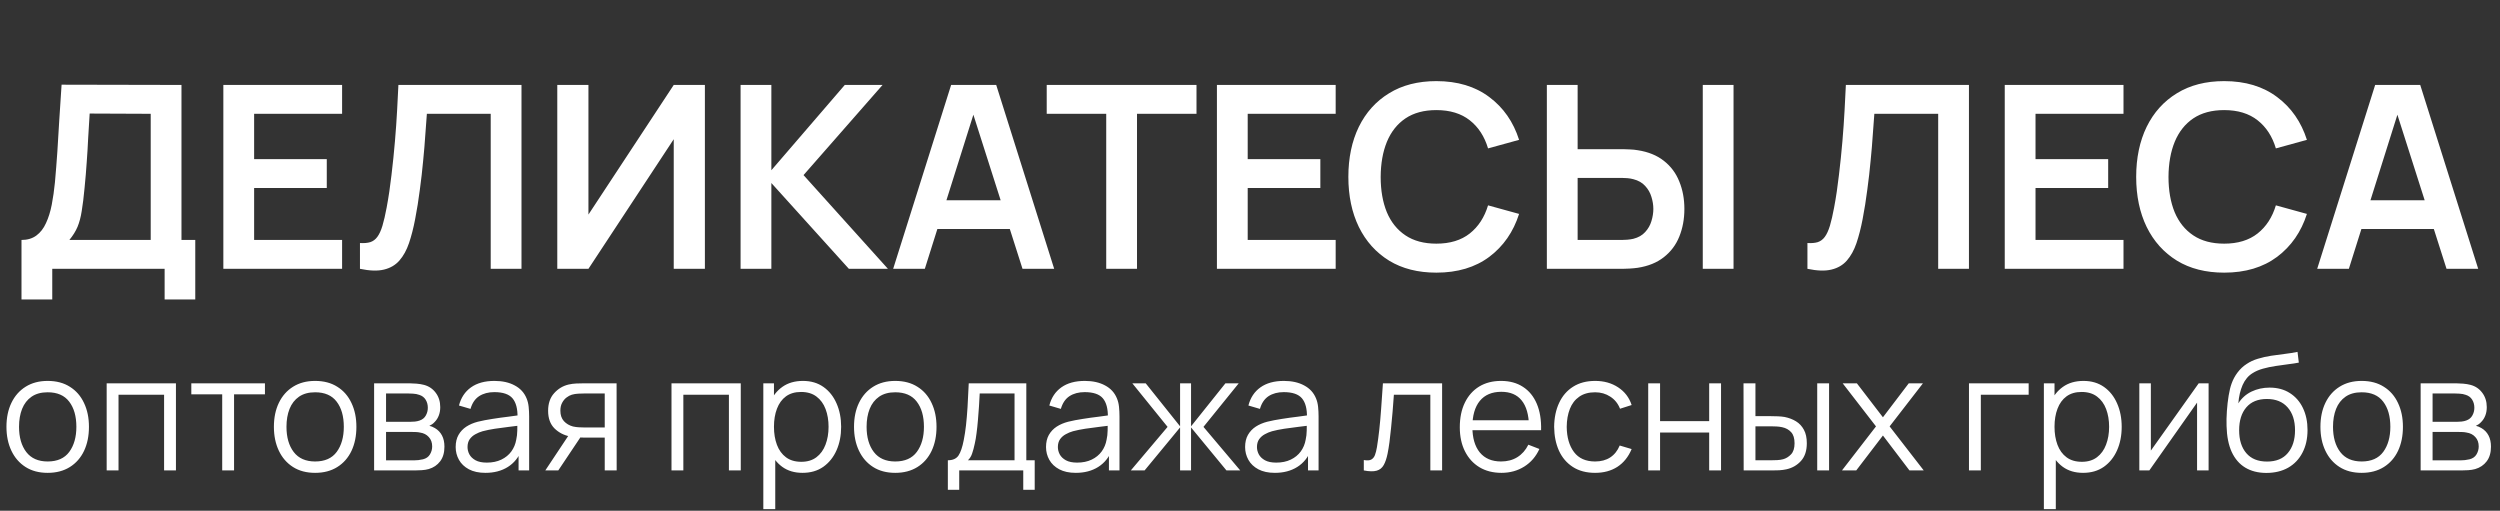
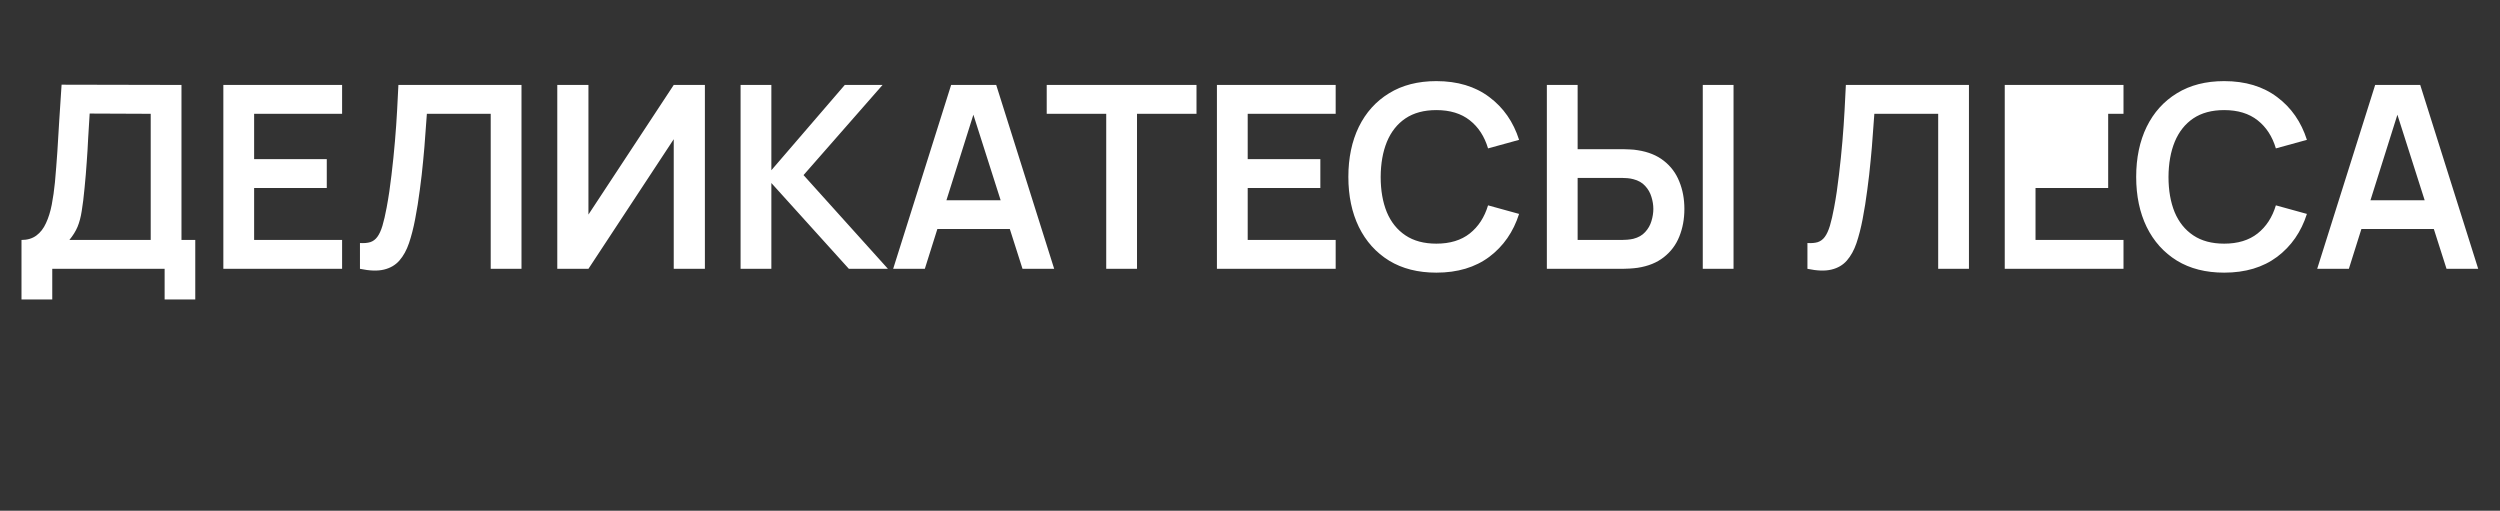
<svg xmlns="http://www.w3.org/2000/svg" width="186" height="38" viewBox="0 0 186 38" fill="none">
  <rect x="0" y="0" width="186" height="38" fill="#333333" stroke="none" />
-   <path d="M1.599 22.28V17.853C2.042 17.853 2.412 17.742 2.71 17.52C3.008 17.299 3.245 16.992 3.422 16.599C3.606 16.206 3.749 15.75 3.85 15.231C3.951 14.705 4.03 14.148 4.088 13.559C4.157 12.78 4.217 12.017 4.268 11.27C4.319 10.516 4.366 9.737 4.41 8.932C4.461 8.122 4.518 7.245 4.582 6.301L13.502 6.32V17.853H14.528V22.28H12.248V20H3.888V22.28H1.599ZM5.161 17.853H11.213V8.467L6.671 8.448C6.627 9.113 6.589 9.734 6.558 10.31C6.532 10.88 6.497 11.46 6.453 12.049C6.415 12.637 6.361 13.28 6.292 13.977C6.228 14.661 6.159 15.231 6.082 15.687C6.013 16.143 5.908 16.539 5.769 16.875C5.63 17.204 5.427 17.53 5.161 17.853ZM16.617 20V6.32H25.452V8.467H18.907V11.839H24.312V13.986H18.907V17.853H25.452V20H16.617ZM26.781 20V18.081C27.085 18.1 27.342 18.078 27.551 18.015C27.76 17.945 27.934 17.815 28.073 17.625C28.219 17.429 28.346 17.153 28.453 16.799C28.561 16.438 28.666 15.985 28.767 15.44C28.913 14.661 29.033 13.85 29.128 13.008C29.229 12.159 29.315 11.326 29.384 10.509C29.454 9.686 29.508 8.914 29.546 8.191C29.584 7.47 29.616 6.846 29.641 6.32H38.799V20H36.509V8.467H31.759C31.728 8.891 31.69 9.404 31.645 10.006C31.607 10.601 31.553 11.247 31.484 11.944C31.421 12.641 31.338 13.363 31.237 14.11C31.142 14.857 31.025 15.592 30.885 16.314C30.759 16.973 30.607 17.565 30.429 18.09C30.252 18.61 30.015 19.041 29.717 19.383C29.425 19.718 29.042 19.943 28.567 20.057C28.099 20.171 27.503 20.152 26.781 20ZM52.444 20H50.126V10.357L43.78 20H41.462V6.32H43.78V15.963L50.126 6.32H52.444V20ZM55.099 20V6.32H57.389V12.666L62.852 6.32H65.663L59.783 13.027L66.062 20H63.156L57.389 13.616V20H55.099ZM66.451 20L70.764 6.32H74.118L78.431 20H76.075L72.161 7.726H72.674L68.807 20H66.451ZM68.855 17.036V14.899H76.037V17.036H68.855ZM82.303 20V8.467H77.876V6.32H89.02V8.467H84.593V20H82.303ZM90.539 20V6.32H99.374V8.467H92.829V11.839H98.234V13.986H92.829V17.853H99.374V20H90.539ZM106.864 20.285C105.496 20.285 104.324 19.987 103.349 19.392C102.373 18.79 101.623 17.954 101.097 16.884C100.578 15.814 100.318 14.572 100.318 13.16C100.318 11.748 100.578 10.506 101.097 9.436C101.623 8.366 102.373 7.533 103.349 6.938C104.324 6.336 105.496 6.035 106.864 6.035C108.441 6.035 109.755 6.431 110.806 7.223C111.857 8.008 112.595 9.069 113.02 10.405L110.711 11.041C110.445 10.149 109.992 9.452 109.353 8.951C108.713 8.445 107.883 8.191 106.864 8.191C105.945 8.191 105.179 8.397 104.565 8.809C103.957 9.221 103.497 9.8 103.187 10.547C102.883 11.289 102.728 12.159 102.722 13.16C102.722 14.161 102.874 15.035 103.178 15.782C103.488 16.523 103.95 17.099 104.565 17.511C105.179 17.923 105.945 18.128 106.864 18.128C107.883 18.128 108.713 17.875 109.353 17.369C109.992 16.862 110.445 16.165 110.711 15.278L113.02 15.915C112.595 17.251 111.857 18.315 110.806 19.107C109.755 19.892 108.441 20.285 106.864 20.285ZM115.086 20V6.32H117.376V11.098H120.739C120.866 11.098 121.037 11.105 121.252 11.117C121.467 11.124 121.664 11.143 121.841 11.175C122.626 11.295 123.275 11.558 123.788 11.963C124.308 12.368 124.691 12.881 124.938 13.502C125.191 14.116 125.318 14.797 125.318 15.544C125.318 16.298 125.191 16.985 124.938 17.606C124.691 18.22 124.308 18.73 123.788 19.136C123.275 19.541 122.626 19.804 121.841 19.924C121.664 19.949 121.467 19.968 121.252 19.981C121.043 19.994 120.872 20 120.739 20H115.086ZM117.376 17.853H120.644C120.777 17.853 120.919 17.847 121.071 17.834C121.23 17.821 121.379 17.799 121.518 17.767C121.892 17.672 122.186 17.505 122.401 17.264C122.623 17.023 122.778 16.751 122.867 16.447C122.962 16.137 123.009 15.836 123.009 15.544C123.009 15.253 122.962 14.956 122.867 14.652C122.778 14.348 122.623 14.075 122.401 13.835C122.186 13.594 121.892 13.426 121.518 13.331C121.379 13.293 121.23 13.268 121.071 13.255C120.919 13.242 120.777 13.236 120.644 13.236H117.376V17.853ZM126.686 20V6.32H128.975V20H126.686ZM134.473 20V18.081C134.777 18.1 135.033 18.078 135.242 18.015C135.451 17.945 135.625 17.815 135.765 17.625C135.91 17.429 136.037 17.153 136.145 16.799C136.252 16.438 136.357 15.985 136.458 15.44C136.604 14.661 136.724 13.85 136.819 13.008C136.921 12.159 137.006 11.326 137.076 10.509C137.145 9.686 137.199 8.914 137.237 8.191C137.275 7.47 137.307 6.846 137.332 6.32H146.49V20H144.201V8.467H139.451C139.419 8.891 139.381 9.404 139.337 10.006C139.299 10.601 139.245 11.247 139.175 11.944C139.112 12.641 139.03 13.363 138.928 14.11C138.833 14.857 138.716 15.592 138.577 16.314C138.45 16.973 138.298 17.565 138.121 18.09C137.943 18.61 137.706 19.041 137.408 19.383C137.117 19.718 136.734 19.943 136.259 20.057C135.79 20.171 135.195 20.152 134.473 20ZM149.153 20V6.32H157.988V8.467H151.443V11.839H156.848V13.986H151.443V17.853H157.988V20H149.153ZM165.478 20.285C164.11 20.285 162.938 19.987 161.963 19.392C160.987 18.79 160.237 17.954 159.711 16.884C159.192 15.814 158.932 14.572 158.932 13.16C158.932 11.748 159.192 10.506 159.711 9.436C160.237 8.366 160.987 7.533 161.963 6.938C162.938 6.336 164.11 6.035 165.478 6.035C167.055 6.035 168.369 6.431 169.42 7.223C170.472 8.008 171.209 9.069 171.634 10.405L169.325 11.041C169.059 10.149 168.606 9.452 167.967 8.951C167.327 8.445 166.497 8.191 165.478 8.191C164.559 8.191 163.793 8.397 163.179 8.809C162.571 9.221 162.112 9.8 161.801 10.547C161.497 11.289 161.342 12.159 161.336 13.16C161.336 14.161 161.488 15.035 161.792 15.782C162.102 16.523 162.564 17.099 163.179 17.511C163.793 17.923 164.559 18.128 165.478 18.128C166.497 18.128 167.327 17.875 167.967 17.369C168.606 16.862 169.059 16.165 169.325 15.278L171.634 15.915C171.209 17.251 170.472 18.315 169.42 19.107C168.369 19.892 167.055 20.285 165.478 20.285ZM172.399 20L176.712 6.32H180.065L184.378 20H182.022L178.108 7.726H178.621L174.755 20H172.399ZM174.802 17.036V14.899H181.984V17.036H174.802Z" fill="white" />
-   <path d="M3.546 35.18C2.902 35.18 2.352 35.034 1.896 34.742C1.44 34.45 1.09 34.046 0.846 33.53C0.602 33.014 0.48 32.422 0.48 31.754C0.48 31.074 0.604 30.478 0.852 29.966C1.1 29.454 1.452 29.056 1.908 28.772C2.368 28.484 2.914 28.34 3.546 28.34C4.194 28.34 4.746 28.486 5.202 28.778C5.662 29.066 6.012 29.468 6.252 29.984C6.496 30.496 6.618 31.086 6.618 31.754C6.618 32.434 6.496 33.032 6.252 33.548C6.008 34.06 5.656 34.46 5.196 34.748C4.736 35.036 4.186 35.18 3.546 35.18ZM3.546 34.334C4.266 34.334 4.802 34.096 5.154 33.62C5.506 33.14 5.682 32.518 5.682 31.754C5.682 30.97 5.504 30.346 5.148 29.882C4.796 29.418 4.262 29.186 3.546 29.186C3.062 29.186 2.662 29.296 2.346 29.516C2.034 29.732 1.8 30.034 1.644 30.422C1.492 30.806 1.416 31.25 1.416 31.754C1.416 32.534 1.596 33.16 1.956 33.632C2.316 34.1 2.846 34.334 3.546 34.334ZM7.936 35V28.52H13.09V35H12.208V29.366H8.818V35H7.936ZM16.532 35V29.336H14.234V28.52H19.712V29.336H17.414V35H16.532ZM23.444 35.18C22.8 35.18 22.25 35.034 21.794 34.742C21.338 34.45 20.988 34.046 20.744 33.53C20.5 33.014 20.378 32.422 20.378 31.754C20.378 31.074 20.502 30.478 20.75 29.966C20.998 29.454 21.35 29.056 21.806 28.772C22.266 28.484 22.812 28.34 23.444 28.34C24.092 28.34 24.644 28.486 25.1 28.778C25.56 29.066 25.91 29.468 26.15 29.984C26.394 30.496 26.516 31.086 26.516 31.754C26.516 32.434 26.394 33.032 26.15 33.548C25.906 34.06 25.554 34.46 25.094 34.748C24.634 35.036 24.084 35.18 23.444 35.18ZM23.444 34.334C24.164 34.334 24.7 34.096 25.052 33.62C25.404 33.14 25.58 32.518 25.58 31.754C25.58 30.97 25.402 30.346 25.046 29.882C24.694 29.418 24.16 29.186 23.444 29.186C22.96 29.186 22.56 29.296 22.244 29.516C21.932 29.732 21.698 30.034 21.542 30.422C21.39 30.806 21.314 31.25 21.314 31.754C21.314 32.534 21.494 33.16 21.854 33.632C22.214 34.1 22.744 34.334 23.444 34.334ZM27.834 35V28.52H30.504C30.64 28.52 30.804 28.528 30.996 28.544C31.192 28.56 31.374 28.59 31.542 28.634C31.906 28.73 32.198 28.926 32.418 29.222C32.642 29.518 32.754 29.874 32.754 30.29C32.754 30.522 32.718 30.73 32.646 30.914C32.578 31.094 32.48 31.25 32.352 31.382C32.292 31.45 32.226 31.51 32.154 31.562C32.082 31.61 32.012 31.65 31.944 31.682C32.072 31.706 32.21 31.762 32.358 31.85C32.59 31.986 32.766 32.17 32.886 32.402C33.006 32.63 33.066 32.908 33.066 33.236C33.066 33.68 32.96 34.042 32.748 34.322C32.536 34.602 32.252 34.794 31.896 34.898C31.736 34.942 31.562 34.97 31.374 34.982C31.19 34.994 31.016 35 30.852 35H27.834ZM28.722 34.25H30.81C30.894 34.25 31 34.244 31.128 34.232C31.256 34.216 31.37 34.196 31.47 34.172C31.706 34.112 31.878 33.992 31.986 33.812C32.098 33.628 32.154 33.428 32.154 33.212C32.154 32.928 32.07 32.696 31.902 32.516C31.738 32.332 31.518 32.22 31.242 32.18C31.15 32.16 31.054 32.148 30.954 32.144C30.854 32.14 30.764 32.138 30.684 32.138H28.722V34.25ZM28.722 31.382H30.534C30.638 31.382 30.754 31.376 30.882 31.364C31.014 31.348 31.128 31.322 31.224 31.286C31.432 31.214 31.584 31.09 31.68 30.914C31.78 30.738 31.83 30.546 31.83 30.338C31.83 30.11 31.776 29.91 31.668 29.738C31.564 29.566 31.406 29.446 31.194 29.378C31.05 29.326 30.894 29.296 30.726 29.288C30.562 29.28 30.458 29.276 30.414 29.276H28.722V31.382ZM36.116 35.18C35.628 35.18 35.218 35.092 34.886 34.916C34.558 34.74 34.312 34.506 34.148 34.214C33.984 33.922 33.902 33.604 33.902 33.26C33.902 32.908 33.972 32.608 34.112 32.36C34.256 32.108 34.45 31.902 34.694 31.742C34.942 31.582 35.228 31.46 35.552 31.376C35.88 31.296 36.242 31.226 36.638 31.166C37.038 31.102 37.428 31.048 37.808 31.004C38.192 30.956 38.528 30.91 38.816 30.866L38.504 31.058C38.516 30.418 38.392 29.944 38.132 29.636C37.872 29.328 37.42 29.174 36.776 29.174C36.332 29.174 35.956 29.274 35.648 29.474C35.344 29.674 35.13 29.99 35.006 30.422L34.148 30.17C34.296 29.59 34.594 29.14 35.042 28.82C35.49 28.5 36.072 28.34 36.788 28.34C37.38 28.34 37.882 28.452 38.294 28.676C38.71 28.896 39.004 29.216 39.176 29.636C39.256 29.824 39.308 30.034 39.332 30.266C39.356 30.498 39.368 30.734 39.368 30.974V35H38.582V33.374L38.81 33.47C38.59 34.026 38.248 34.45 37.784 34.742C37.32 35.034 36.764 35.18 36.116 35.18ZM36.218 34.418C36.63 34.418 36.99 34.344 37.298 34.196C37.606 34.048 37.854 33.846 38.042 33.59C38.23 33.33 38.352 33.038 38.408 32.714C38.456 32.506 38.482 32.278 38.486 32.03C38.49 31.778 38.492 31.59 38.492 31.466L38.828 31.64C38.528 31.68 38.202 31.72 37.85 31.76C37.502 31.8 37.158 31.846 36.818 31.898C36.482 31.95 36.178 32.012 35.906 32.084C35.722 32.136 35.544 32.21 35.372 32.306C35.2 32.398 35.058 32.522 34.946 32.678C34.838 32.834 34.784 33.028 34.784 33.26C34.784 33.448 34.83 33.63 34.922 33.806C35.018 33.982 35.17 34.128 35.378 34.244C35.59 34.36 35.87 34.418 36.218 34.418ZM44.992 35V32.558H43.48C43.304 32.558 43.122 32.552 42.934 32.54C42.75 32.524 42.578 32.502 42.418 32.474C41.962 32.386 41.574 32.186 41.254 31.874C40.938 31.558 40.78 31.122 40.78 30.566C40.78 30.022 40.928 29.586 41.224 29.258C41.52 28.926 41.878 28.71 42.298 28.61C42.49 28.566 42.684 28.54 42.88 28.532C43.08 28.524 43.252 28.52 43.396 28.52H45.874L45.88 35H44.992ZM40.57 35L42.376 32.282H43.354L41.536 35H40.57ZM43.432 31.802H44.992V29.276H43.432C43.336 29.276 43.202 29.28 43.03 29.288C42.858 29.296 42.696 29.322 42.544 29.366C42.412 29.406 42.28 29.476 42.148 29.576C42.02 29.672 41.912 29.802 41.824 29.966C41.736 30.126 41.692 30.322 41.692 30.554C41.692 30.878 41.78 31.138 41.956 31.334C42.136 31.526 42.36 31.658 42.628 31.73C42.772 31.762 42.916 31.782 43.06 31.79C43.204 31.798 43.328 31.802 43.432 31.802ZM49.959 35V28.52H55.113V35H54.231V29.366H50.841V35H49.959ZM59.707 35.18C59.111 35.18 58.607 35.03 58.195 34.73C57.783 34.426 57.471 34.016 57.259 33.5C57.047 32.98 56.941 32.398 56.941 31.754C56.941 31.098 57.047 30.514 57.259 30.002C57.475 29.486 57.791 29.08 58.207 28.784C58.623 28.488 59.135 28.34 59.743 28.34C60.335 28.34 60.843 28.49 61.267 28.79C61.691 29.09 62.015 29.498 62.239 30.014C62.467 30.53 62.581 31.11 62.581 31.754C62.581 32.402 62.467 32.984 62.239 33.5C62.011 34.016 61.683 34.426 61.255 34.73C60.827 35.03 60.311 35.18 59.707 35.18ZM56.791 37.88V28.52H57.583V33.398H57.679V37.88H56.791ZM59.617 34.358C60.069 34.358 60.445 34.244 60.745 34.016C61.045 33.788 61.269 33.478 61.417 33.086C61.569 32.69 61.645 32.246 61.645 31.754C61.645 31.266 61.571 30.826 61.423 30.434C61.275 30.042 61.049 29.732 60.745 29.504C60.445 29.276 60.063 29.162 59.599 29.162C59.147 29.162 58.771 29.272 58.471 29.492C58.175 29.712 57.953 30.018 57.805 30.41C57.657 30.798 57.583 31.246 57.583 31.754C57.583 32.254 57.657 32.702 57.805 33.098C57.953 33.49 58.177 33.798 58.477 34.022C58.777 34.246 59.157 34.358 59.617 34.358ZM66.605 35.18C65.961 35.18 65.411 35.034 64.955 34.742C64.499 34.45 64.149 34.046 63.905 33.53C63.661 33.014 63.539 32.422 63.539 31.754C63.539 31.074 63.663 30.478 63.911 29.966C64.159 29.454 64.511 29.056 64.967 28.772C65.427 28.484 65.973 28.34 66.605 28.34C67.253 28.34 67.805 28.486 68.261 28.778C68.721 29.066 69.071 29.468 69.311 29.984C69.555 30.496 69.677 31.086 69.677 31.754C69.677 32.434 69.555 33.032 69.311 33.548C69.067 34.06 68.715 34.46 68.255 34.748C67.795 35.036 67.245 35.18 66.605 35.18ZM66.605 34.334C67.325 34.334 67.861 34.096 68.213 33.62C68.565 33.14 68.741 32.518 68.741 31.754C68.741 30.97 68.563 30.346 68.207 29.882C67.855 29.418 67.321 29.186 66.605 29.186C66.121 29.186 65.721 29.296 65.405 29.516C65.093 29.732 64.859 30.034 64.703 30.422C64.551 30.806 64.475 31.25 64.475 31.754C64.475 32.534 64.655 33.16 65.015 33.632C65.375 34.1 65.905 34.334 66.605 34.334ZM70.52 36.44V34.244C70.888 34.244 71.152 34.126 71.312 33.89C71.472 33.65 71.602 33.268 71.702 32.744C71.77 32.404 71.826 32.038 71.87 31.646C71.914 31.254 71.952 30.806 71.984 30.302C72.016 29.794 72.046 29.2 72.074 28.52H76.358V34.244H76.982V36.44H76.13V35H71.366V36.44H70.52ZM72.014 34.244H75.482V29.276H72.89C72.878 29.58 72.86 29.902 72.836 30.242C72.816 30.582 72.79 30.922 72.758 31.262C72.73 31.602 72.696 31.922 72.656 32.222C72.62 32.518 72.576 32.778 72.524 33.002C72.464 33.29 72.398 33.536 72.326 33.74C72.258 33.944 72.154 34.112 72.014 34.244ZM80.038 35.18C79.55 35.18 79.14 35.092 78.808 34.916C78.48 34.74 78.234 34.506 78.07 34.214C77.906 33.922 77.824 33.604 77.824 33.26C77.824 32.908 77.894 32.608 78.034 32.36C78.178 32.108 78.372 31.902 78.616 31.742C78.864 31.582 79.15 31.46 79.474 31.376C79.802 31.296 80.164 31.226 80.56 31.166C80.96 31.102 81.35 31.048 81.73 31.004C82.114 30.956 82.45 30.91 82.738 30.866L82.426 31.058C82.438 30.418 82.314 29.944 82.054 29.636C81.794 29.328 81.342 29.174 80.698 29.174C80.254 29.174 79.878 29.274 79.57 29.474C79.266 29.674 79.052 29.99 78.928 30.422L78.07 30.17C78.218 29.59 78.516 29.14 78.964 28.82C79.412 28.5 79.994 28.34 80.71 28.34C81.302 28.34 81.804 28.452 82.216 28.676C82.632 28.896 82.926 29.216 83.098 29.636C83.178 29.824 83.23 30.034 83.254 30.266C83.278 30.498 83.29 30.734 83.29 30.974V35H82.504V33.374L82.732 33.47C82.512 34.026 82.17 34.45 81.706 34.742C81.242 35.034 80.686 35.18 80.038 35.18ZM80.14 34.418C80.552 34.418 80.912 34.344 81.22 34.196C81.528 34.048 81.776 33.846 81.964 33.59C82.152 33.33 82.274 33.038 82.33 32.714C82.378 32.506 82.404 32.278 82.408 32.03C82.412 31.778 82.414 31.59 82.414 31.466L82.75 31.64C82.45 31.68 82.124 31.72 81.772 31.76C81.424 31.8 81.08 31.846 80.74 31.898C80.404 31.95 80.1 32.012 79.828 32.084C79.644 32.136 79.466 32.21 79.294 32.306C79.122 32.398 78.98 32.522 78.868 32.678C78.76 32.834 78.706 33.028 78.706 33.26C78.706 33.448 78.752 33.63 78.844 33.806C78.94 33.982 79.092 34.128 79.3 34.244C79.512 34.36 79.792 34.418 80.14 34.418ZM84.132 35L86.868 31.76L84.246 28.52H85.242L87.798 31.718V28.52H88.614V31.718L91.17 28.52H92.16L89.538 31.76L92.274 35H91.248L88.614 31.802V35H87.798V31.802L85.158 35H84.132ZM94.85 35.18C94.362 35.18 93.952 35.092 93.62 34.916C93.292 34.74 93.046 34.506 92.882 34.214C92.718 33.922 92.636 33.604 92.636 33.26C92.636 32.908 92.706 32.608 92.846 32.36C92.99 32.108 93.184 31.902 93.428 31.742C93.676 31.582 93.962 31.46 94.286 31.376C94.614 31.296 94.976 31.226 95.372 31.166C95.772 31.102 96.162 31.048 96.542 31.004C96.926 30.956 97.262 30.91 97.55 30.866L97.238 31.058C97.25 30.418 97.126 29.944 96.866 29.636C96.606 29.328 96.154 29.174 95.51 29.174C95.066 29.174 94.69 29.274 94.382 29.474C94.078 29.674 93.864 29.99 93.74 30.422L92.882 30.17C93.03 29.59 93.328 29.14 93.776 28.82C94.224 28.5 94.806 28.34 95.522 28.34C96.114 28.34 96.616 28.452 97.028 28.676C97.444 28.896 97.738 29.216 97.91 29.636C97.99 29.824 98.042 30.034 98.066 30.266C98.09 30.498 98.102 30.734 98.102 30.974V35H97.316V33.374L97.544 33.47C97.324 34.026 96.982 34.45 96.518 34.742C96.054 35.034 95.498 35.18 94.85 35.18ZM94.952 34.418C95.364 34.418 95.724 34.344 96.032 34.196C96.34 34.048 96.588 33.846 96.776 33.59C96.964 33.33 97.086 33.038 97.142 32.714C97.19 32.506 97.216 32.278 97.22 32.03C97.224 31.778 97.226 31.59 97.226 31.466L97.562 31.64C97.262 31.68 96.936 31.72 96.584 31.76C96.236 31.8 95.892 31.846 95.552 31.898C95.216 31.95 94.912 32.012 94.64 32.084C94.456 32.136 94.278 32.21 94.106 32.306C93.934 32.398 93.792 32.522 93.68 32.678C93.572 32.834 93.518 33.028 93.518 33.26C93.518 33.448 93.564 33.63 93.656 33.806C93.752 33.982 93.904 34.128 94.112 34.244C94.324 34.36 94.604 34.418 94.952 34.418ZM101.467 35V34.226C101.707 34.27 101.889 34.26 102.013 34.196C102.141 34.128 102.235 34.016 102.295 33.86C102.355 33.7 102.405 33.502 102.445 33.266C102.509 32.874 102.567 32.442 102.619 31.97C102.671 31.498 102.717 30.978 102.757 30.41C102.801 29.838 102.845 29.208 102.889 28.52H107.293V35H106.417V29.366H103.705C103.677 29.79 103.645 30.212 103.609 30.632C103.573 31.052 103.535 31.456 103.495 31.844C103.459 32.228 103.419 32.582 103.375 32.906C103.331 33.23 103.285 33.51 103.237 33.746C103.165 34.102 103.069 34.386 102.949 34.598C102.833 34.81 102.659 34.95 102.427 35.018C102.195 35.086 101.875 35.08 101.467 35ZM111.711 35.18C111.079 35.18 110.531 35.04 110.067 34.76C109.607 34.48 109.249 34.086 108.993 33.578C108.737 33.07 108.609 32.474 108.609 31.79C108.609 31.082 108.735 30.47 108.987 29.954C109.239 29.438 109.593 29.04 110.049 28.76C110.509 28.48 111.051 28.34 111.675 28.34C112.315 28.34 112.861 28.488 113.313 28.784C113.765 29.076 114.107 29.496 114.339 30.044C114.571 30.592 114.677 31.246 114.657 32.006H113.757V31.694C113.741 30.854 113.559 30.22 113.211 29.792C112.867 29.364 112.363 29.15 111.699 29.15C111.003 29.15 110.469 29.376 110.097 29.828C109.729 30.28 109.545 30.924 109.545 31.76C109.545 32.576 109.729 33.21 110.097 33.662C110.469 34.11 110.995 34.334 111.675 34.334C112.139 34.334 112.543 34.228 112.887 34.016C113.235 33.8 113.509 33.49 113.709 33.086L114.531 33.404C114.275 33.968 113.897 34.406 113.397 34.718C112.901 35.026 112.339 35.18 111.711 35.18ZM109.233 32.006V31.268H114.183V32.006H109.233ZM118.676 35.18C118.024 35.18 117.472 35.034 117.02 34.742C116.568 34.45 116.224 34.048 115.988 33.536C115.756 33.02 115.636 32.428 115.628 31.76C115.636 31.08 115.76 30.484 116 29.972C116.24 29.456 116.586 29.056 117.038 28.772C117.49 28.484 118.038 28.34 118.682 28.34C119.338 28.34 119.908 28.5 120.392 28.82C120.88 29.14 121.214 29.578 121.394 30.134L120.53 30.41C120.378 30.022 120.136 29.722 119.804 29.51C119.476 29.294 119.1 29.186 118.676 29.186C118.2 29.186 117.806 29.296 117.494 29.516C117.182 29.732 116.95 30.034 116.798 30.422C116.646 30.81 116.568 31.256 116.564 31.76C116.572 32.536 116.752 33.16 117.104 33.632C117.456 34.1 117.98 34.334 118.676 34.334C119.116 34.334 119.49 34.234 119.798 34.034C120.11 33.83 120.346 33.534 120.506 33.146L121.394 33.41C121.154 33.986 120.802 34.426 120.338 34.73C119.874 35.03 119.32 35.18 118.676 35.18ZM122.627 35V28.52H123.509V31.334H127.163V28.52H128.045V35H127.163V32.18H123.509V35H122.627ZM129.729 35L129.717 28.52H130.605V30.962H131.733C131.921 30.962 132.105 30.966 132.285 30.974C132.465 30.982 132.627 30.998 132.771 31.022C133.091 31.086 133.375 31.194 133.623 31.346C133.871 31.498 134.067 31.708 134.211 31.976C134.355 32.24 134.427 32.574 134.427 32.978C134.427 33.534 134.283 33.972 133.995 34.292C133.707 34.612 133.345 34.82 132.909 34.916C132.745 34.952 132.567 34.976 132.375 34.988C132.183 34.996 131.995 35 131.811 35H129.729ZM130.605 34.244H131.775C131.907 34.244 132.057 34.24 132.225 34.232C132.393 34.224 132.541 34.202 132.669 34.166C132.885 34.106 133.079 33.986 133.251 33.806C133.427 33.622 133.515 33.346 133.515 32.978C133.515 32.614 133.431 32.34 133.263 32.156C133.095 31.968 132.871 31.844 132.591 31.784C132.463 31.756 132.327 31.738 132.183 31.73C132.043 31.722 131.907 31.718 131.775 31.718H130.605V34.244ZM135.201 35V28.52H136.083V35H135.201ZM137.042 35L139.574 31.724L137.096 28.52H138.152L140.09 31.046L142.01 28.52H143.066L140.588 31.724L143.126 35H142.064L140.09 32.402L138.104 35H137.042ZM146.492 35V28.52H150.932V29.366H147.374V35H146.492ZM154.98 35.18C154.384 35.18 153.88 35.03 153.468 34.73C153.056 34.426 152.744 34.016 152.532 33.5C152.32 32.98 152.214 32.398 152.214 31.754C152.214 31.098 152.32 30.514 152.532 30.002C152.748 29.486 153.064 29.08 153.48 28.784C153.896 28.488 154.408 28.34 155.016 28.34C155.608 28.34 156.116 28.49 156.54 28.79C156.964 29.09 157.288 29.498 157.512 30.014C157.74 30.53 157.854 31.11 157.854 31.754C157.854 32.402 157.74 32.984 157.512 33.5C157.284 34.016 156.956 34.426 156.528 34.73C156.1 35.03 155.584 35.18 154.98 35.18ZM152.064 37.88V28.52H152.856V33.398H152.952V37.88H152.064ZM154.89 34.358C155.342 34.358 155.718 34.244 156.018 34.016C156.318 33.788 156.542 33.478 156.69 33.086C156.842 32.69 156.918 32.246 156.918 31.754C156.918 31.266 156.844 30.826 156.696 30.434C156.548 30.042 156.322 29.732 156.018 29.504C155.718 29.276 155.336 29.162 154.872 29.162C154.42 29.162 154.044 29.272 153.744 29.492C153.448 29.712 153.226 30.018 153.078 30.41C152.93 30.798 152.856 31.246 152.856 31.754C152.856 32.254 152.93 32.702 153.078 33.098C153.226 33.49 153.45 33.798 153.75 34.022C154.05 34.246 154.43 34.358 154.89 34.358ZM164.32 28.52V35H163.462V29.954L159.91 35H159.166V28.52H160.024V33.524L163.582 28.52H164.32ZM168.602 35.186C167.998 35.182 167.48 35.05 167.048 34.79C166.616 34.53 166.28 34.142 166.04 33.626C165.804 33.11 165.676 32.466 165.656 31.694C165.644 31.354 165.652 30.984 165.68 30.584C165.708 30.18 165.752 29.796 165.812 29.432C165.872 29.068 165.944 28.772 166.028 28.544C166.132 28.248 166.28 27.972 166.472 27.716C166.668 27.456 166.894 27.244 167.15 27.08C167.398 26.912 167.678 26.782 167.99 26.69C168.306 26.594 168.634 26.52 168.974 26.468C169.318 26.416 169.658 26.37 169.994 26.33C170.334 26.29 170.648 26.24 170.936 26.18L171.032 26.978C170.812 27.022 170.552 27.062 170.252 27.098C169.952 27.134 169.638 27.178 169.31 27.23C168.982 27.278 168.668 27.344 168.368 27.428C168.068 27.512 167.812 27.622 167.6 27.758C167.276 27.954 167.026 28.25 166.85 28.646C166.678 29.042 166.572 29.496 166.532 30.008C166.78 29.62 167.108 29.328 167.516 29.132C167.928 28.936 168.374 28.838 168.854 28.838C169.438 28.838 169.94 28.972 170.36 29.24C170.784 29.508 171.11 29.88 171.338 30.356C171.566 30.832 171.68 31.378 171.68 31.994C171.68 32.638 171.554 33.2 171.302 33.68C171.054 34.16 170.7 34.532 170.24 34.796C169.78 35.056 169.234 35.186 168.602 35.186ZM168.668 34.34C169.348 34.34 169.864 34.128 170.216 33.704C170.572 33.28 170.75 32.716 170.75 32.012C170.75 31.292 170.566 30.724 170.198 30.308C169.834 29.892 169.32 29.684 168.656 29.684C167.992 29.684 167.482 29.892 167.126 30.308C166.77 30.724 166.592 31.292 166.592 32.012C166.592 32.732 166.77 33.3 167.126 33.716C167.482 34.132 167.996 34.34 168.668 34.34ZM175.706 35.18C175.062 35.18 174.512 35.034 174.056 34.742C173.6 34.45 173.25 34.046 173.006 33.53C172.762 33.014 172.64 32.422 172.64 31.754C172.64 31.074 172.764 30.478 173.012 29.966C173.26 29.454 173.612 29.056 174.068 28.772C174.528 28.484 175.074 28.34 175.706 28.34C176.354 28.34 176.906 28.486 177.362 28.778C177.822 29.066 178.172 29.468 178.412 29.984C178.656 30.496 178.778 31.086 178.778 31.754C178.778 32.434 178.656 33.032 178.412 33.548C178.168 34.06 177.816 34.46 177.356 34.748C176.896 35.036 176.346 35.18 175.706 35.18ZM175.706 34.334C176.426 34.334 176.962 34.096 177.314 33.62C177.666 33.14 177.842 32.518 177.842 31.754C177.842 30.97 177.664 30.346 177.308 29.882C176.956 29.418 176.422 29.186 175.706 29.186C175.222 29.186 174.822 29.296 174.506 29.516C174.194 29.732 173.96 30.034 173.804 30.422C173.652 30.806 173.576 31.25 173.576 31.754C173.576 32.534 173.756 33.16 174.116 33.632C174.476 34.1 175.006 34.334 175.706 34.334ZM180.096 35V28.52H182.766C182.902 28.52 183.066 28.528 183.258 28.544C183.454 28.56 183.636 28.59 183.804 28.634C184.168 28.73 184.46 28.926 184.68 29.222C184.904 29.518 185.016 29.874 185.016 30.29C185.016 30.522 184.98 30.73 184.908 30.914C184.84 31.094 184.742 31.25 184.614 31.382C184.554 31.45 184.488 31.51 184.416 31.562C184.344 31.61 184.274 31.65 184.206 31.682C184.334 31.706 184.472 31.762 184.62 31.85C184.852 31.986 185.028 32.17 185.148 32.402C185.268 32.63 185.328 32.908 185.328 33.236C185.328 33.68 185.222 34.042 185.01 34.322C184.798 34.602 184.514 34.794 184.158 34.898C183.998 34.942 183.824 34.97 183.636 34.982C183.452 34.994 183.278 35 183.114 35H180.096ZM180.984 34.25H183.072C183.156 34.25 183.262 34.244 183.39 34.232C183.518 34.216 183.632 34.196 183.732 34.172C183.968 34.112 184.14 33.992 184.248 33.812C184.36 33.628 184.416 33.428 184.416 33.212C184.416 32.928 184.332 32.696 184.164 32.516C184 32.332 183.78 32.22 183.504 32.18C183.412 32.16 183.316 32.148 183.216 32.144C183.116 32.14 183.026 32.138 182.946 32.138H180.984V34.25ZM180.984 31.382H182.796C182.9 31.382 183.016 31.376 183.144 31.364C183.276 31.348 183.39 31.322 183.486 31.286C183.694 31.214 183.846 31.09 183.942 30.914C184.042 30.738 184.092 30.546 184.092 30.338C184.092 30.11 184.038 29.91 183.93 29.738C183.826 29.566 183.668 29.446 183.456 29.378C183.312 29.326 183.156 29.296 182.988 29.288C182.824 29.28 182.72 29.276 182.676 29.276H180.984V31.382Z" fill="white" />
+   <path d="M1.599 22.28V17.853C2.042 17.853 2.412 17.742 2.71 17.52C3.008 17.299 3.245 16.992 3.422 16.599C3.606 16.206 3.749 15.75 3.85 15.231C3.951 14.705 4.03 14.148 4.088 13.559C4.157 12.78 4.217 12.017 4.268 11.27C4.319 10.516 4.366 9.737 4.41 8.932C4.461 8.122 4.518 7.245 4.582 6.301L13.502 6.32V17.853H14.528V22.28H12.248V20H3.888V22.28H1.599ZM5.161 17.853H11.213V8.467L6.671 8.448C6.627 9.113 6.589 9.734 6.558 10.31C6.532 10.88 6.497 11.46 6.453 12.049C6.415 12.637 6.361 13.28 6.292 13.977C6.228 14.661 6.159 15.231 6.082 15.687C6.013 16.143 5.908 16.539 5.769 16.875C5.63 17.204 5.427 17.53 5.161 17.853ZM16.617 20V6.32H25.452V8.467H18.907V11.839H24.312V13.986H18.907V17.853H25.452V20H16.617ZM26.781 20V18.081C27.085 18.1 27.342 18.078 27.551 18.015C27.76 17.945 27.934 17.815 28.073 17.625C28.219 17.429 28.346 17.153 28.453 16.799C28.561 16.438 28.666 15.985 28.767 15.44C28.913 14.661 29.033 13.85 29.128 13.008C29.229 12.159 29.315 11.326 29.384 10.509C29.454 9.686 29.508 8.914 29.546 8.191C29.584 7.47 29.616 6.846 29.641 6.32H38.799V20H36.509V8.467H31.759C31.728 8.891 31.69 9.404 31.645 10.006C31.607 10.601 31.553 11.247 31.484 11.944C31.421 12.641 31.338 13.363 31.237 14.11C31.142 14.857 31.025 15.592 30.885 16.314C30.759 16.973 30.607 17.565 30.429 18.09C30.252 18.61 30.015 19.041 29.717 19.383C29.425 19.718 29.042 19.943 28.567 20.057C28.099 20.171 27.503 20.152 26.781 20ZM52.444 20H50.126V10.357L43.78 20H41.462V6.32H43.78V15.963L50.126 6.32H52.444V20ZM55.099 20V6.32H57.389V12.666L62.852 6.32H65.663L59.783 13.027L66.062 20H63.156L57.389 13.616V20H55.099ZM66.451 20L70.764 6.32H74.118L78.431 20H76.075L72.161 7.726H72.674L68.807 20H66.451ZM68.855 17.036V14.899H76.037V17.036H68.855ZM82.303 20V8.467H77.876V6.32H89.02V8.467H84.593V20H82.303ZM90.539 20V6.32H99.374V8.467H92.829V11.839H98.234V13.986H92.829V17.853H99.374V20H90.539ZM106.864 20.285C105.496 20.285 104.324 19.987 103.349 19.392C102.373 18.79 101.623 17.954 101.097 16.884C100.578 15.814 100.318 14.572 100.318 13.16C100.318 11.748 100.578 10.506 101.097 9.436C101.623 8.366 102.373 7.533 103.349 6.938C104.324 6.336 105.496 6.035 106.864 6.035C108.441 6.035 109.755 6.431 110.806 7.223C111.857 8.008 112.595 9.069 113.02 10.405L110.711 11.041C110.445 10.149 109.992 9.452 109.353 8.951C108.713 8.445 107.883 8.191 106.864 8.191C105.945 8.191 105.179 8.397 104.565 8.809C103.957 9.221 103.497 9.8 103.187 10.547C102.883 11.289 102.728 12.159 102.722 13.16C102.722 14.161 102.874 15.035 103.178 15.782C103.488 16.523 103.95 17.099 104.565 17.511C105.179 17.923 105.945 18.128 106.864 18.128C107.883 18.128 108.713 17.875 109.353 17.369C109.992 16.862 110.445 16.165 110.711 15.278L113.02 15.915C112.595 17.251 111.857 18.315 110.806 19.107C109.755 19.892 108.441 20.285 106.864 20.285ZM115.086 20V6.32H117.376V11.098H120.739C120.866 11.098 121.037 11.105 121.252 11.117C121.467 11.124 121.664 11.143 121.841 11.175C122.626 11.295 123.275 11.558 123.788 11.963C124.308 12.368 124.691 12.881 124.938 13.502C125.191 14.116 125.318 14.797 125.318 15.544C125.318 16.298 125.191 16.985 124.938 17.606C124.691 18.22 124.308 18.73 123.788 19.136C123.275 19.541 122.626 19.804 121.841 19.924C121.664 19.949 121.467 19.968 121.252 19.981C121.043 19.994 120.872 20 120.739 20H115.086ZM117.376 17.853H120.644C120.777 17.853 120.919 17.847 121.071 17.834C121.23 17.821 121.379 17.799 121.518 17.767C121.892 17.672 122.186 17.505 122.401 17.264C122.623 17.023 122.778 16.751 122.867 16.447C122.962 16.137 123.009 15.836 123.009 15.544C123.009 15.253 122.962 14.956 122.867 14.652C122.778 14.348 122.623 14.075 122.401 13.835C122.186 13.594 121.892 13.426 121.518 13.331C121.379 13.293 121.23 13.268 121.071 13.255C120.919 13.242 120.777 13.236 120.644 13.236H117.376V17.853ZM126.686 20V6.32H128.975V20H126.686ZM134.473 20V18.081C134.777 18.1 135.033 18.078 135.242 18.015C135.451 17.945 135.625 17.815 135.765 17.625C135.91 17.429 136.037 17.153 136.145 16.799C136.252 16.438 136.357 15.985 136.458 15.44C136.604 14.661 136.724 13.85 136.819 13.008C136.921 12.159 137.006 11.326 137.076 10.509C137.145 9.686 137.199 8.914 137.237 8.191C137.275 7.47 137.307 6.846 137.332 6.32H146.49V20H144.201V8.467H139.451C139.419 8.891 139.381 9.404 139.337 10.006C139.299 10.601 139.245 11.247 139.175 11.944C139.112 12.641 139.03 13.363 138.928 14.11C138.833 14.857 138.716 15.592 138.577 16.314C138.45 16.973 138.298 17.565 138.121 18.09C137.943 18.61 137.706 19.041 137.408 19.383C137.117 19.718 136.734 19.943 136.259 20.057C135.79 20.171 135.195 20.152 134.473 20ZM149.153 20V6.32H157.988V8.467H151.443H156.848V13.986H151.443V17.853H157.988V20H149.153ZM165.478 20.285C164.11 20.285 162.938 19.987 161.963 19.392C160.987 18.79 160.237 17.954 159.711 16.884C159.192 15.814 158.932 14.572 158.932 13.16C158.932 11.748 159.192 10.506 159.711 9.436C160.237 8.366 160.987 7.533 161.963 6.938C162.938 6.336 164.11 6.035 165.478 6.035C167.055 6.035 168.369 6.431 169.42 7.223C170.472 8.008 171.209 9.069 171.634 10.405L169.325 11.041C169.059 10.149 168.606 9.452 167.967 8.951C167.327 8.445 166.497 8.191 165.478 8.191C164.559 8.191 163.793 8.397 163.179 8.809C162.571 9.221 162.112 9.8 161.801 10.547C161.497 11.289 161.342 12.159 161.336 13.16C161.336 14.161 161.488 15.035 161.792 15.782C162.102 16.523 162.564 17.099 163.179 17.511C163.793 17.923 164.559 18.128 165.478 18.128C166.497 18.128 167.327 17.875 167.967 17.369C168.606 16.862 169.059 16.165 169.325 15.278L171.634 15.915C171.209 17.251 170.472 18.315 169.42 19.107C168.369 19.892 167.055 20.285 165.478 20.285ZM172.399 20L176.712 6.32H180.065L184.378 20H182.022L178.108 7.726H178.621L174.755 20H172.399ZM174.802 17.036V14.899H181.984V17.036H174.802Z" fill="white" />
</svg>